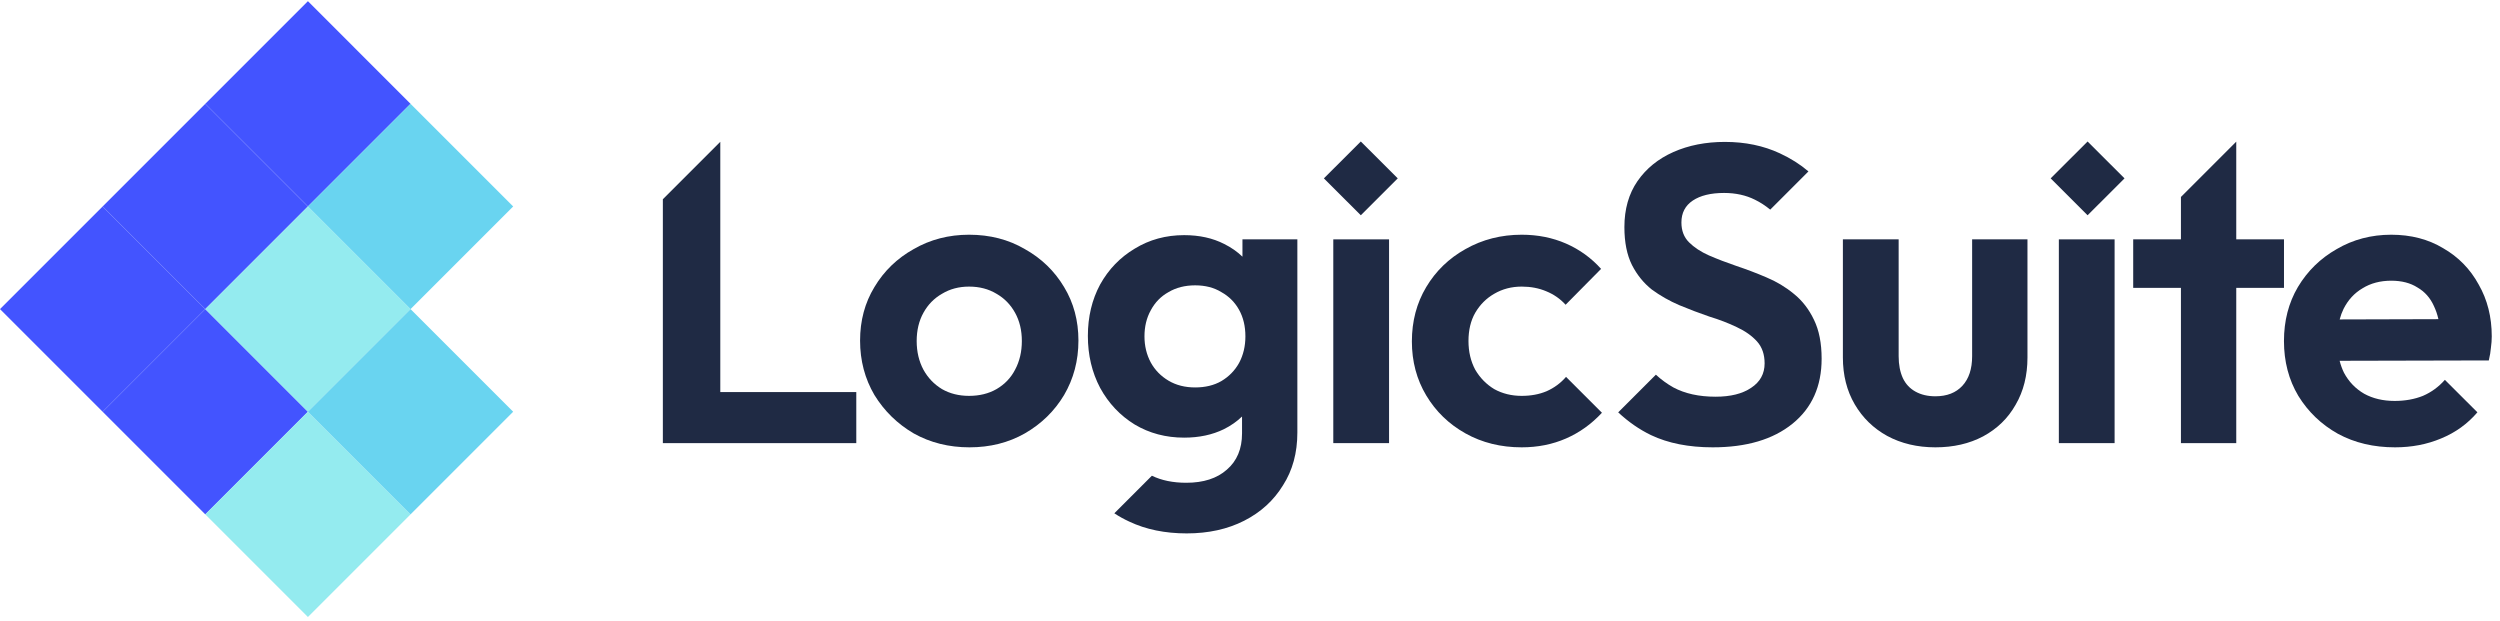
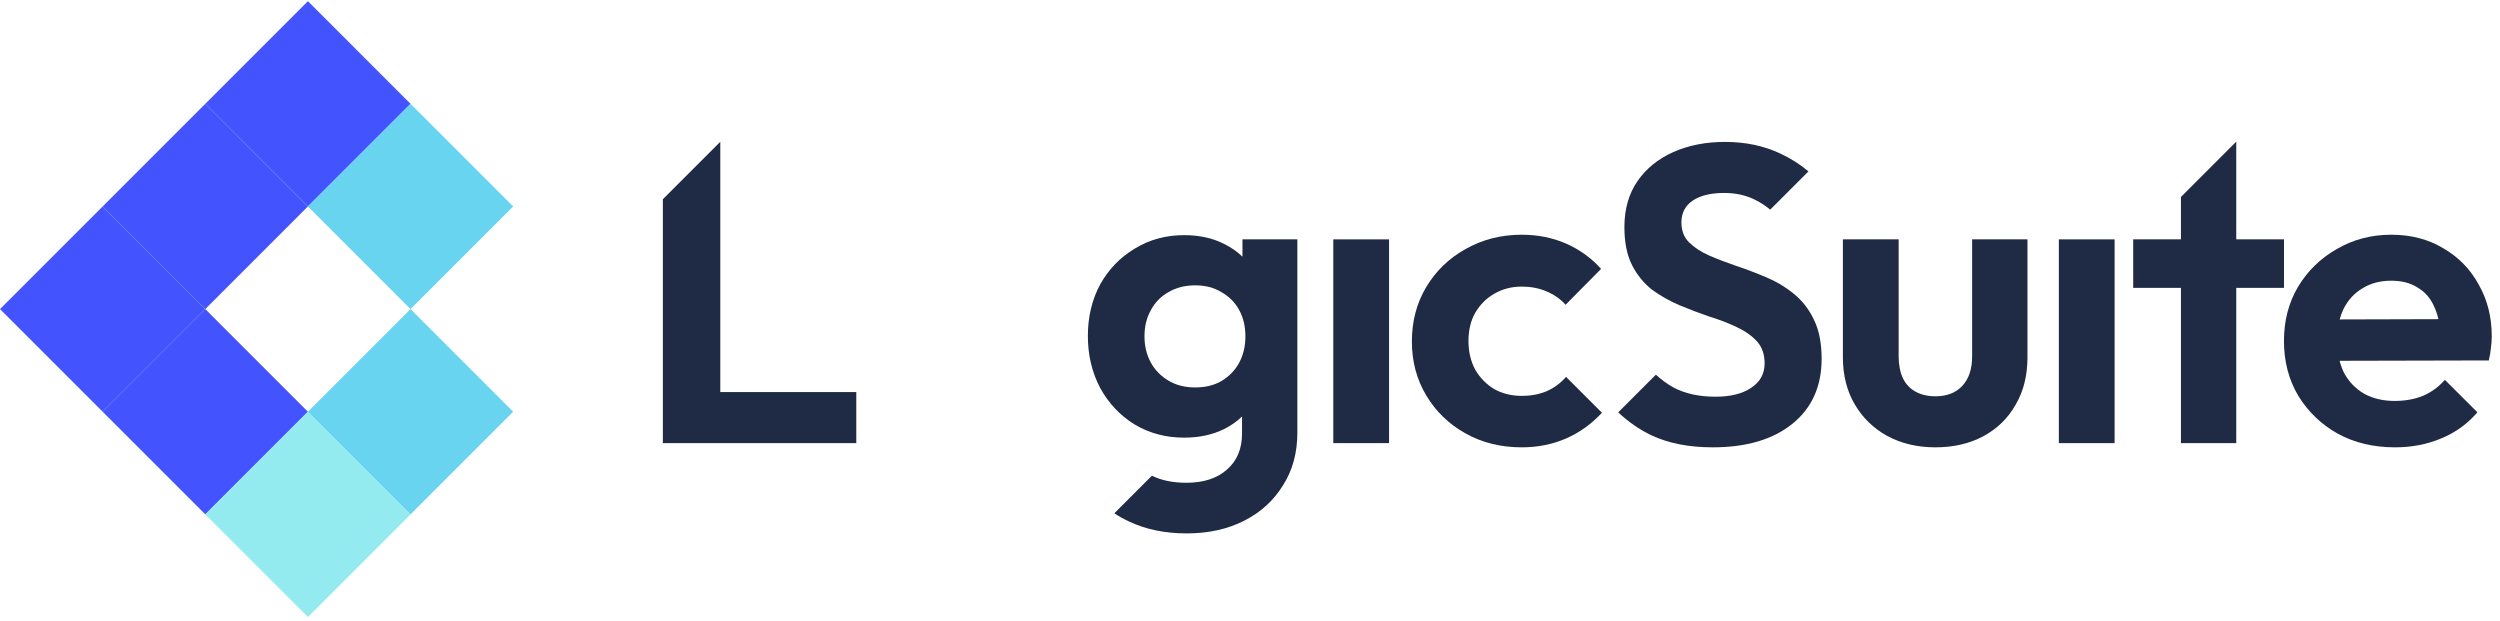
<svg xmlns="http://www.w3.org/2000/svg" width="161" height="40" viewBox="0 0 161 40" fill="none">
  <path d="M19.83 0.076L26.439 6.686L19.83 13.295L13.22 6.686L19.83 0.076Z" fill="#4354FF" />
  <path d="M13.22 6.686L19.829 13.296L13.22 19.905L6.61 13.296L13.22 6.686Z" fill="#4354FF" />
  <path d="M6.61 13.296L13.22 19.905L6.61 26.515L0 19.905L6.61 13.296Z" fill="#4354FF" />
  <path d="M13.22 19.905L19.829 26.515L13.22 33.125L6.61 26.515L13.22 19.905Z" fill="#4354FF" />
  <rect x="19.83" y="26.515" width="9.348" height="9.348" transform="rotate(45 19.83 26.515)" fill="#94EBEF" />
-   <rect x="19.83" y="13.296" width="9.348" height="9.348" transform="rotate(45 19.83 13.296)" fill="#94EBEF" />
  <rect x="26.439" y="6.686" width="9.348" height="9.348" transform="rotate(45 26.439 6.686)" fill="#69D4F0" />
  <rect width="9.348" height="9.348" transform="matrix(0.707 0.707 0.707 -0.707 19.83 26.515)" fill="#69D4F0" />
  <path fill-rule="evenodd" clip-rule="evenodd" d="M76.26 15.143C77.24 15.143 78.101 15.333 78.844 15.714C79.29 15.936 79.68 16.209 80.014 16.53V15.415H83.55V27.858C83.55 29.162 83.242 30.294 82.625 31.254C82.027 32.232 81.192 32.992 80.123 33.536C79.053 34.079 77.82 34.351 76.424 34.351C75.027 34.351 73.794 34.097 72.724 33.59C72.382 33.433 72.061 33.255 71.763 33.056L74.182 30.636C74.803 30.939 75.54 31.09 76.396 31.09C77.502 31.09 78.373 30.81 79.007 30.248C79.66 29.687 79.987 28.908 79.987 27.912V26.823C79.653 27.145 79.263 27.418 78.817 27.64C78.074 28.003 77.221 28.184 76.26 28.184C75.082 28.184 74.021 27.903 73.078 27.341C72.135 26.762 71.392 25.974 70.848 24.978C70.322 23.982 70.059 22.868 70.059 21.636C70.059 20.404 70.322 19.3 70.848 18.322C71.392 17.344 72.135 16.574 73.078 16.012C74.021 15.433 75.082 15.143 76.26 15.143ZM76.968 18.376C76.315 18.376 75.743 18.521 75.254 18.811C74.764 19.082 74.383 19.472 74.112 19.979C73.84 20.468 73.704 21.029 73.704 21.663C73.704 22.279 73.84 22.841 74.112 23.348C74.383 23.837 74.764 24.226 75.254 24.516C75.743 24.806 76.315 24.951 76.968 24.951C77.62 24.951 78.182 24.815 78.654 24.543C79.143 24.253 79.524 23.864 79.796 23.375C80.068 22.868 80.204 22.297 80.204 21.663C80.204 21.011 80.068 20.441 79.796 19.952C79.524 19.463 79.143 19.082 78.654 18.811C78.182 18.521 77.62 18.376 76.968 18.376Z" fill="#1F2A44" />
-   <path fill-rule="evenodd" clip-rule="evenodd" d="M62.407 15.116C63.749 15.116 64.945 15.424 65.997 16.04C67.067 16.637 67.91 17.452 68.527 18.485C69.143 19.499 69.451 20.649 69.451 21.935C69.451 23.221 69.143 24.389 68.527 25.44C67.91 26.472 67.067 27.296 65.997 27.912C64.945 28.51 63.758 28.808 62.434 28.808C61.11 28.808 59.913 28.51 58.844 27.912C57.792 27.296 56.949 26.472 56.314 25.44C55.697 24.389 55.389 23.221 55.389 21.935C55.389 20.649 55.697 19.499 56.314 18.485C56.931 17.452 57.774 16.637 58.844 16.04C59.913 15.424 61.101 15.116 62.407 15.116ZM62.407 18.457C61.754 18.457 61.174 18.611 60.666 18.919C60.158 19.209 59.759 19.617 59.469 20.142C59.179 20.667 59.034 21.274 59.034 21.962C59.034 22.651 59.179 23.266 59.469 23.81C59.759 24.335 60.158 24.752 60.666 25.059C61.174 25.349 61.754 25.494 62.407 25.494C63.078 25.494 63.667 25.349 64.175 25.059C64.701 24.752 65.099 24.335 65.371 23.81C65.662 23.266 65.807 22.651 65.807 21.962C65.807 21.274 65.662 20.667 65.371 20.142C65.081 19.617 64.682 19.209 64.175 18.919C63.667 18.611 63.078 18.457 62.407 18.457Z" fill="#1F2A44" />
  <path d="M97.997 15.116C99.03 15.116 99.982 15.306 100.853 15.686C101.723 16.067 102.476 16.61 103.11 17.316L100.825 19.626C100.481 19.245 100.064 18.956 99.574 18.756C99.103 18.557 98.577 18.457 97.997 18.457C97.344 18.457 96.754 18.611 96.229 18.919C95.721 19.209 95.313 19.617 95.005 20.142C94.715 20.649 94.57 21.256 94.57 21.962C94.57 22.651 94.715 23.266 95.005 23.81C95.313 24.335 95.721 24.752 96.229 25.059C96.754 25.349 97.344 25.494 97.997 25.494C98.595 25.494 99.13 25.394 99.601 25.195C100.091 24.978 100.508 24.67 100.853 24.271L103.165 26.581C102.494 27.305 101.723 27.858 100.853 28.238C99.982 28.618 99.03 28.808 97.997 28.808C96.655 28.808 95.449 28.51 94.379 27.912C93.309 27.314 92.466 26.499 91.85 25.467C91.233 24.434 90.925 23.275 90.925 21.989C90.925 20.685 91.233 19.517 91.85 18.485C92.466 17.452 93.309 16.637 94.379 16.04C95.467 15.424 96.673 15.116 97.997 15.116Z" fill="#1F2A44" />
  <path d="M111.085 9.139C112.39 9.139 113.569 9.384 114.621 9.873C115.319 10.197 115.934 10.586 116.464 11.039L114.003 13.5C113.679 13.236 113.35 13.023 113.016 12.861C112.436 12.571 111.774 12.426 111.03 12.426C110.178 12.426 109.507 12.589 109.017 12.915C108.528 13.241 108.283 13.712 108.283 14.328C108.283 14.853 108.446 15.279 108.773 15.605C109.099 15.931 109.525 16.212 110.051 16.447C110.595 16.683 111.184 16.909 111.819 17.126C112.472 17.344 113.116 17.588 113.75 17.86C114.403 18.131 114.992 18.485 115.518 18.919C116.062 19.354 116.497 19.916 116.824 20.604C117.15 21.274 117.313 22.107 117.313 23.103C117.313 24.878 116.688 26.273 115.437 27.287C114.185 28.301 112.472 28.808 110.296 28.808C108.755 28.808 107.431 28.546 106.325 28.021C105.573 27.658 104.869 27.169 104.212 26.556L106.638 24.13C106.988 24.451 107.364 24.725 107.766 24.951C108.51 25.349 109.416 25.548 110.486 25.548C111.447 25.548 112.209 25.358 112.771 24.978C113.351 24.598 113.641 24.072 113.641 23.402C113.641 22.823 113.478 22.352 113.152 21.989C112.825 21.627 112.39 21.319 111.846 21.066C111.32 20.812 110.731 20.586 110.078 20.386C109.444 20.169 108.8 19.925 108.147 19.653C107.513 19.381 106.923 19.046 106.379 18.648C105.853 18.231 105.427 17.706 105.101 17.072C104.774 16.42 104.611 15.605 104.611 14.627C104.611 13.468 104.892 12.48 105.454 11.665C106.017 10.851 106.787 10.226 107.766 9.791C108.746 9.356 109.852 9.139 111.085 9.139Z" fill="#1F2A44" />
  <path d="M122.273 22.94C122.273 23.483 122.363 23.955 122.545 24.353C122.726 24.733 122.998 25.023 123.361 25.222C123.723 25.422 124.15 25.521 124.639 25.521C125.383 25.521 125.963 25.295 126.38 24.842C126.797 24.389 127.005 23.755 127.005 22.94V15.415H130.569V23.022C130.569 24.181 130.315 25.195 129.807 26.064C129.317 26.934 128.619 27.613 127.713 28.102C126.824 28.573 125.8 28.808 124.639 28.808C123.479 28.808 122.445 28.564 121.538 28.075C120.65 27.586 119.952 26.907 119.444 26.037C118.936 25.168 118.682 24.163 118.682 23.022V15.415H122.273V22.94Z" fill="#1F2A44" />
  <path fill-rule="evenodd" clip-rule="evenodd" d="M153.996 15.116C155.265 15.116 156.38 15.406 157.341 15.985C158.321 16.547 159.082 17.326 159.626 18.322C160.188 19.3 160.469 20.414 160.469 21.663C160.469 21.899 160.451 22.143 160.415 22.397C160.397 22.632 160.352 22.904 160.279 23.212L150.672 23.235C150.741 23.506 150.834 23.761 150.95 24C151.258 24.579 151.693 25.032 152.255 25.358C152.817 25.666 153.47 25.82 154.214 25.82C154.884 25.82 155.492 25.711 156.036 25.494C156.58 25.259 157.051 24.914 157.45 24.462L159.545 26.553C158.91 27.296 158.13 27.858 157.205 28.238C156.299 28.618 155.311 28.808 154.241 28.808C152.863 28.808 151.639 28.519 150.569 27.939C149.499 27.341 148.647 26.526 148.012 25.494C147.396 24.462 147.087 23.284 147.087 21.962C147.087 20.658 147.387 19.499 147.985 18.485C148.602 17.452 149.436 16.637 150.487 16.04C151.539 15.424 152.709 15.116 153.996 15.116ZM153.996 18.077C153.289 18.077 152.672 18.24 152.146 18.566C151.621 18.874 151.213 19.318 150.922 19.898C150.821 20.107 150.738 20.332 150.675 20.572L157.034 20.554C156.962 20.242 156.865 19.96 156.743 19.707C156.507 19.182 156.154 18.784 155.682 18.512C155.229 18.222 154.667 18.077 153.996 18.077Z" fill="#1F2A44" />
  <path d="M46.387 25.25H55.145V28.537H42.688V12.831L46.387 9.132V25.25Z" fill="#1F2A44" />
  <path d="M89.455 28.537H85.864V15.415H89.455V28.537Z" fill="#1F2A44" />
  <path d="M136.18 28.537H132.59V15.415H136.18V28.537Z" fill="#1F2A44" />
  <path d="M144.015 15.415H147.089V18.539H144.015V28.537H140.452V18.539H137.378V15.415H140.452V12.684L144.009 9.127H144.015V15.415Z" fill="#1F2A44" />
-   <path d="M90.015 11.487L87.636 13.863L85.258 11.487L87.636 9.112L90.015 11.487Z" fill="#1F2A44" />
-   <path d="M136.819 11.487L134.441 13.863L132.063 11.487L134.441 9.112L136.819 11.487Z" fill="#1F2A44" />
</svg>